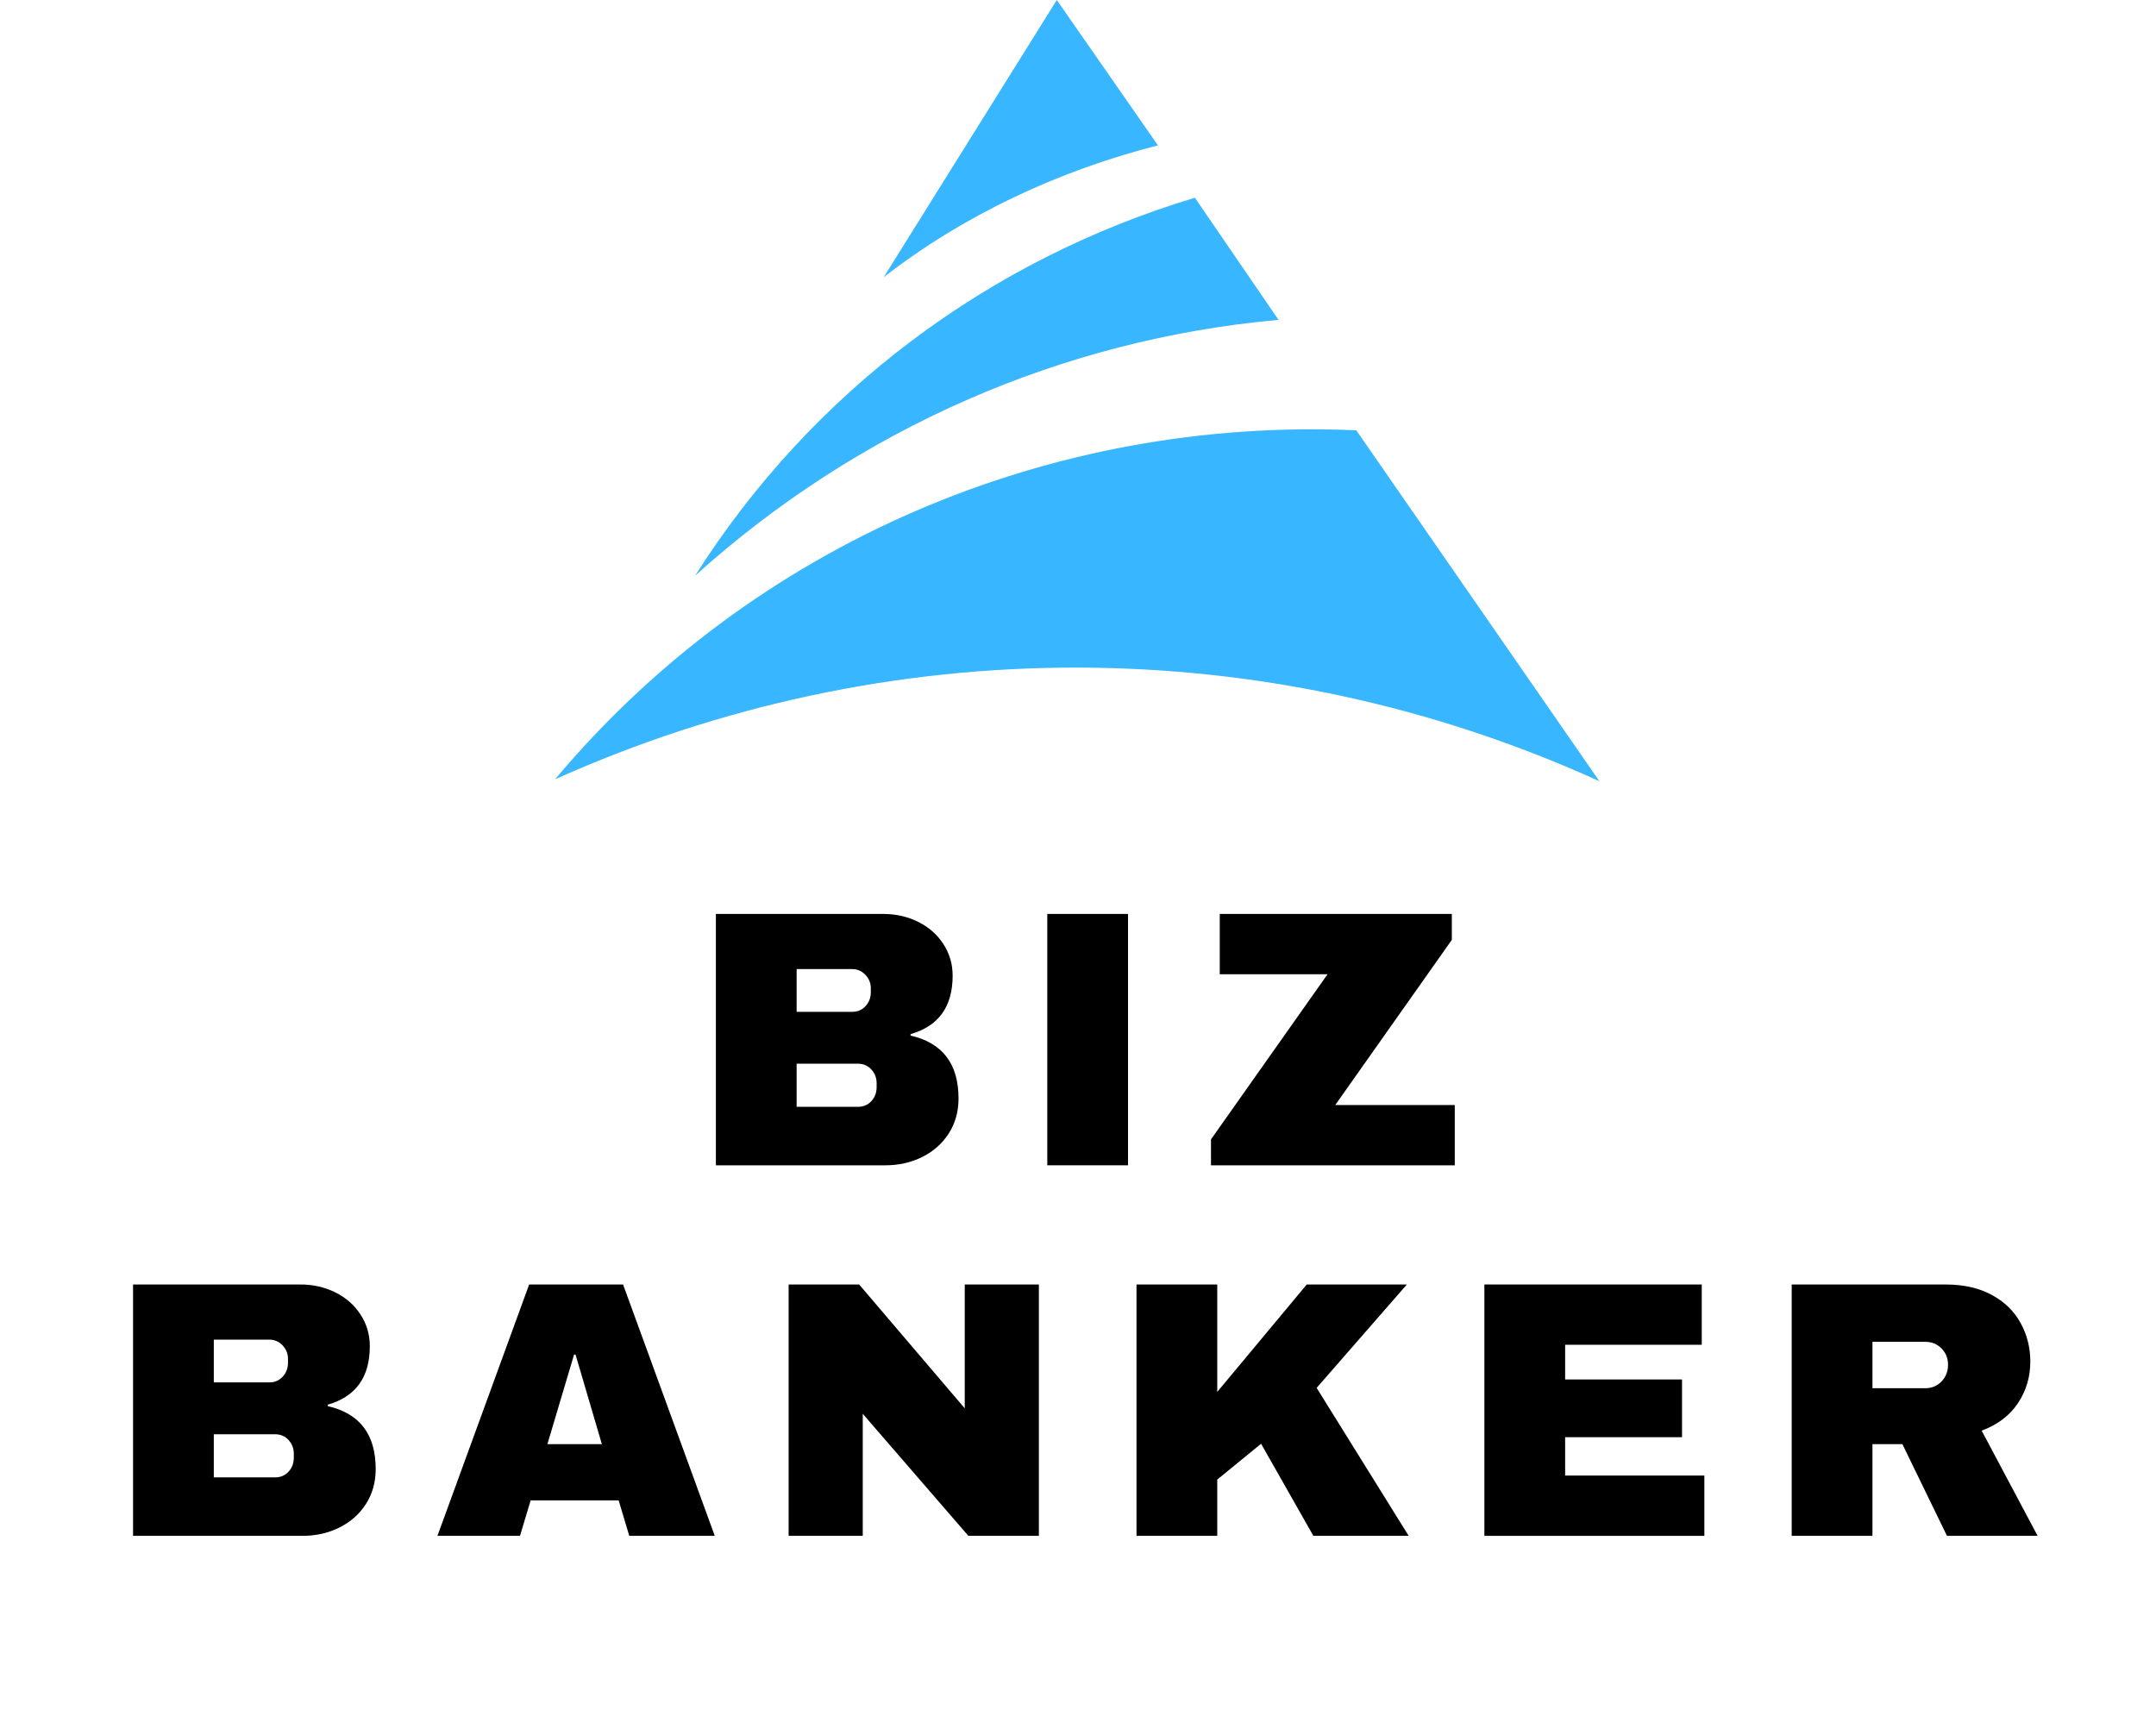
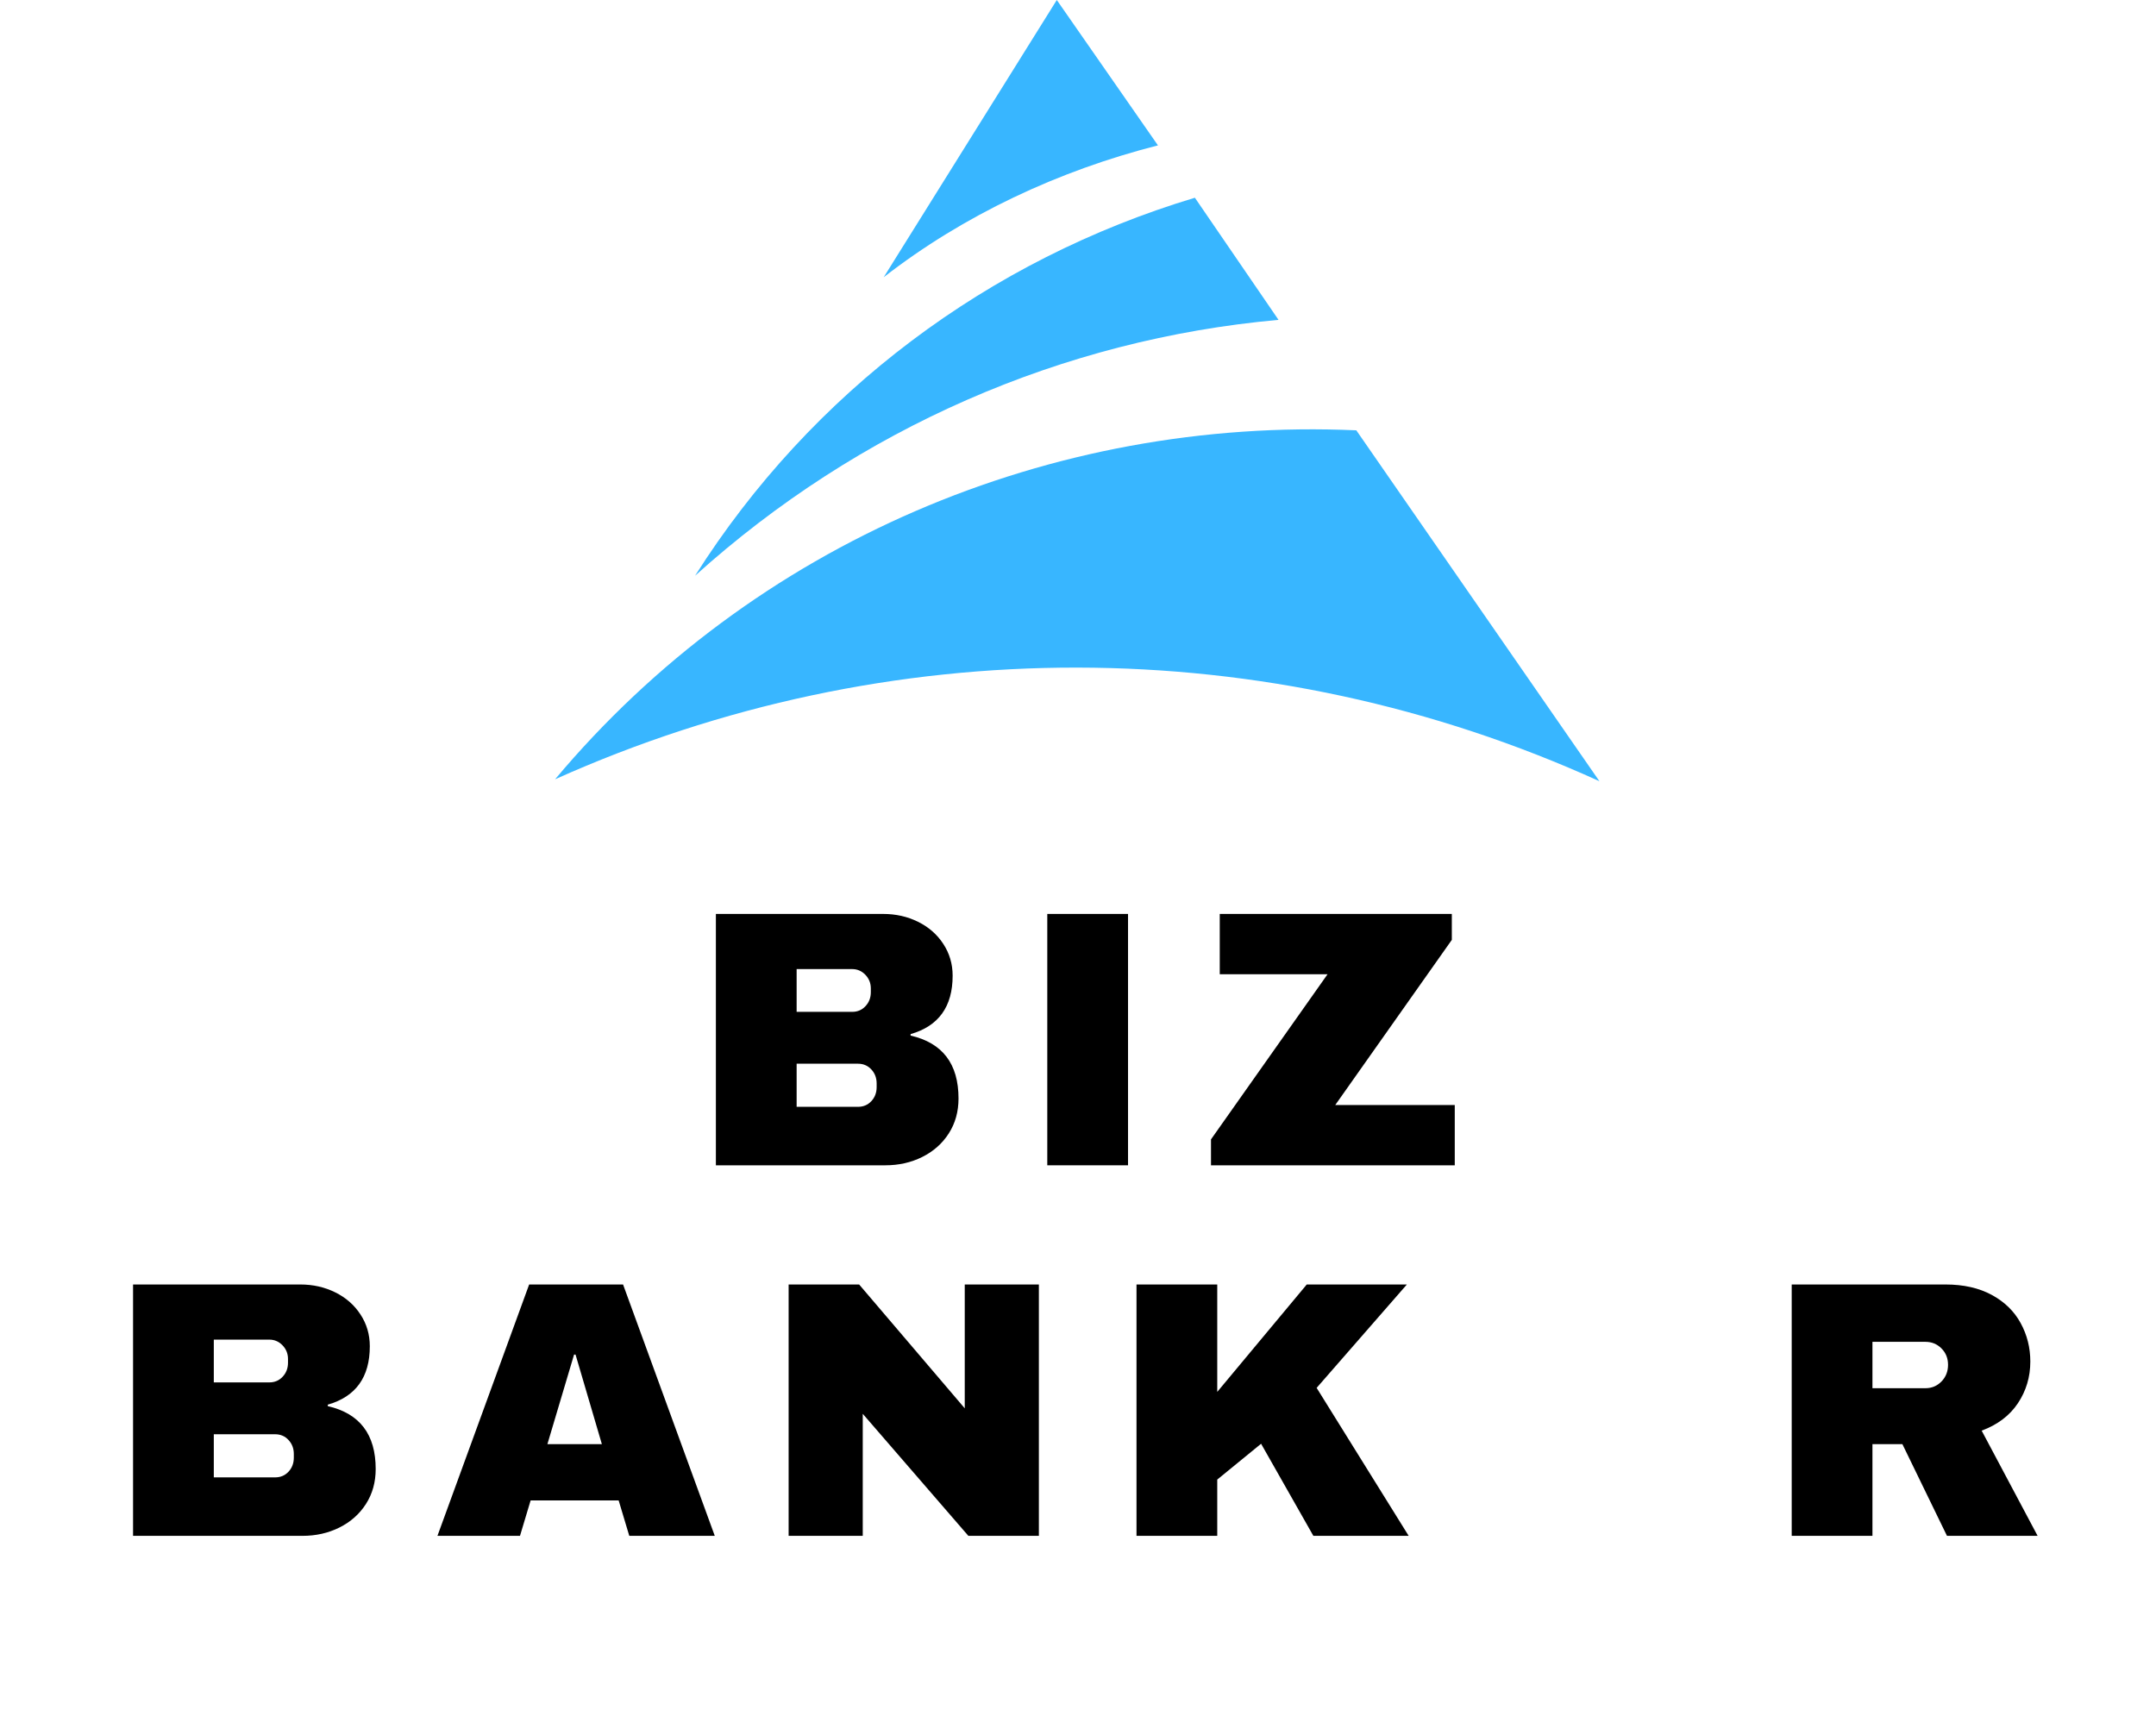
<svg xmlns="http://www.w3.org/2000/svg" width="672" zoomAndPan="magnify" viewBox="0 0 504 401.25" height="535" preserveAspectRatio="xMidYMid meet">
  <defs>
    <clipPath id="f68c691885">
      <path d="M 129.641 100 L 374 100 L 374 182.66 L 129.641 182.66 Z M 129.641 100 " />
    </clipPath>
  </defs>
  <g id="076f7e0915">
    <g style="fill:#000000;fill-opacity:1;">
      <g transform="translate(161.023, 272.436)">
        <path style="stroke:none" d="M 45.438 -58.766 C 48.406 -58.766 51.125 -58.148 53.594 -56.922 C 56.07 -55.703 58.035 -53.984 59.484 -51.766 C 60.941 -49.547 61.672 -47.066 61.672 -44.328 C 61.672 -37.098 58.395 -32.547 51.844 -30.672 L 51.844 -30.328 C 59.312 -28.617 63.047 -23.719 63.047 -15.625 C 63.047 -12.551 62.289 -9.832 60.781 -7.469 C 59.27 -5.102 57.203 -3.266 54.578 -1.953 C 51.961 -0.648 49.086 0 45.953 0 L 6.328 0 L 6.328 -58.766 Z M 25.203 -35.875 L 38.188 -35.875 C 39.438 -35.875 40.473 -36.316 41.297 -37.203 C 42.129 -38.086 42.547 -39.18 42.547 -40.484 L 42.547 -41.344 C 42.547 -42.594 42.117 -43.66 41.266 -44.547 C 40.41 -45.43 39.383 -45.875 38.188 -45.875 L 25.203 -45.875 Z M 25.203 -13.672 L 39.547 -13.672 C 40.797 -13.672 41.832 -14.109 42.656 -14.984 C 43.488 -15.867 43.906 -16.969 43.906 -18.281 L 43.906 -19.141 C 43.906 -20.441 43.488 -21.535 42.656 -22.422 C 41.832 -23.305 40.797 -23.75 39.547 -23.75 L 25.203 -23.75 Z M 25.203 -13.672 " />
      </g>
    </g>
    <g style="fill:#000000;fill-opacity:1;">
      <g transform="translate(237.648, 272.436)">
        <path style="stroke:none" d="M 7.172 0 L 7.172 -58.766 L 26.047 -58.766 L 26.047 0 Z M 7.172 0 " />
      </g>
    </g>
    <g style="fill:#000000;fill-opacity:1;">
      <g transform="translate(281.043, 272.436)">
        <path style="stroke:none" d="M 31.094 -14.094 L 59.031 -14.094 L 59.031 0 L 2.047 0 L 2.047 -6.062 L 29.297 -44.672 L 4.094 -44.672 L 4.094 -58.766 L 58.344 -58.766 L 58.344 -52.703 Z M 31.094 -14.094 " />
      </g>
    </g>
    <g style="fill:#000000;fill-opacity:1;">
      <g transform="translate(24.777, 359.066)">
        <path style="stroke:none" d="M 45.438 -58.766 C 48.406 -58.766 51.125 -58.148 53.594 -56.922 C 56.07 -55.703 58.035 -53.984 59.484 -51.766 C 60.941 -49.547 61.672 -47.066 61.672 -44.328 C 61.672 -37.098 58.395 -32.547 51.844 -30.672 L 51.844 -30.328 C 59.312 -28.617 63.047 -23.719 63.047 -15.625 C 63.047 -12.551 62.289 -9.832 60.781 -7.469 C 59.27 -5.102 57.203 -3.266 54.578 -1.953 C 51.961 -0.648 49.086 0 45.953 0 L 6.328 0 L 6.328 -58.766 Z M 25.203 -35.875 L 38.188 -35.875 C 39.438 -35.875 40.473 -36.316 41.297 -37.203 C 42.129 -38.086 42.547 -39.18 42.547 -40.484 L 42.547 -41.344 C 42.547 -42.594 42.117 -43.66 41.266 -44.547 C 40.41 -45.43 39.383 -45.875 38.188 -45.875 L 25.203 -45.875 Z M 25.203 -13.672 L 39.547 -13.672 C 40.797 -13.672 41.832 -14.109 42.656 -14.984 C 43.488 -15.867 43.906 -16.969 43.906 -18.281 L 43.906 -19.141 C 43.906 -20.441 43.488 -21.535 42.656 -22.422 C 41.832 -23.305 40.797 -23.75 39.547 -23.75 L 25.203 -23.75 Z M 25.203 -13.672 " />
      </g>
    </g>
    <g style="fill:#000000;fill-opacity:1;">
      <g transform="translate(101.401, 359.066)">
        <path style="stroke:none" d="M 45.703 0 L 43.219 -8.281 L 22.641 -8.281 L 20.156 0 L 0.859 0 L 22.297 -58.766 L 44.25 -58.766 L 65.688 0 Z M 26.562 -21.438 L 39.297 -21.438 L 33.141 -42.375 L 32.797 -42.375 Z M 26.562 -21.438 " />
      </g>
    </g>
    <g style="fill:#000000;fill-opacity:1;">
      <g transform="translate(178.026, 359.066)">
        <path style="stroke:none" d="M 48.344 0 L 23.656 -28.531 L 23.656 0 L 6.328 0 L 6.328 -58.766 L 22.812 -58.766 L 47.5 -29.812 L 47.5 -58.766 L 64.828 -58.766 L 64.828 0 Z M 48.344 0 " />
      </g>
    </g>
    <g style="fill:#000000;fill-opacity:1;">
      <g transform="translate(259.348, 359.066)">
        <path style="stroke:none" d="M 46.125 -58.766 L 69.531 -58.766 L 48.438 -34.594 L 69.953 0 L 47.672 0 L 35.453 -21.531 L 25.203 -13.156 L 25.203 0 L 6.328 0 L 6.328 -58.766 L 25.203 -58.766 L 25.203 -33.656 Z M 46.125 -58.766 " />
      </g>
    </g>
    <g style="fill:#000000;fill-opacity:1;">
      <g transform="translate(340.671, 359.066)">
-         <path style="stroke:none" d="M 6.328 -58.766 L 57.141 -58.766 L 57.141 -44.672 L 25.203 -44.672 L 25.203 -36.562 L 52.531 -36.562 L 52.531 -23.062 L 25.203 -23.062 L 25.203 -14.094 L 57.75 -14.094 L 57.75 0 L 6.328 0 Z M 6.328 -58.766 " />
-       </g>
+         </g>
    </g>
    <g style="fill:#000000;fill-opacity:1;">
      <g transform="translate(412.512, 359.066)">
        <path style="stroke:none" d="M 62.109 -40.75 C 62.109 -37.156 61.141 -33.906 59.203 -31 C 57.266 -28.102 54.441 -25.969 50.734 -24.594 L 63.812 0 L 42.625 0 L 32.203 -21.438 L 25.203 -21.438 L 25.203 0 L 6.328 0 L 6.328 -58.766 L 42.281 -58.766 C 46.5 -58.766 50.102 -57.953 53.094 -56.328 C 56.082 -54.711 58.332 -52.52 59.844 -49.75 C 61.352 -46.988 62.109 -43.988 62.109 -40.75 Z M 42.875 -39.984 C 42.875 -41.516 42.363 -42.789 41.344 -43.812 C 40.32 -44.844 39.066 -45.359 37.578 -45.359 L 25.203 -45.359 L 25.203 -34.516 L 37.578 -34.516 C 39.066 -34.516 40.32 -35.039 41.344 -36.094 C 42.363 -37.145 42.875 -38.441 42.875 -39.984 Z M 42.875 -39.984 " />
      </g>
    </g>
    <g clip-rule="nonzero" clip-path="url(#f68c691885)">
-       <path style=" stroke:none;fill-rule:evenodd;fill:#38b6ff;fill-opacity:1;" d="M 317.059 100.605 C 245.684 97.438 176.125 126.895 129.758 182.191 C 207.492 147.297 296.141 147.297 373.891 182.641 Z M 317.059 100.605 " />
+       <path style=" stroke:none;fill-rule:evenodd;fill:#38b6ff;fill-opacity:1;" d="M 317.059 100.605 C 245.684 97.438 176.125 126.895 129.758 182.191 C 207.492 147.297 296.141 147.297 373.891 182.641 Z " />
    </g>
    <path style=" stroke:none;fill-rule:evenodd;fill:#38b6ff;fill-opacity:1;" d="M 206.582 64.812 C 225.223 50.309 247.5 39.875 270.691 33.992 L 247.043 0 Z M 206.582 64.812 " />
    <path style=" stroke:none;fill-rule:evenodd;fill:#38b6ff;fill-opacity:1;" d="M 279.324 46.227 C 231.133 60.73 189.766 91.555 162.484 134.598 C 200.676 100.156 248.406 79.316 298.875 74.781 Z M 279.324 46.227 " />
  </g>
</svg>